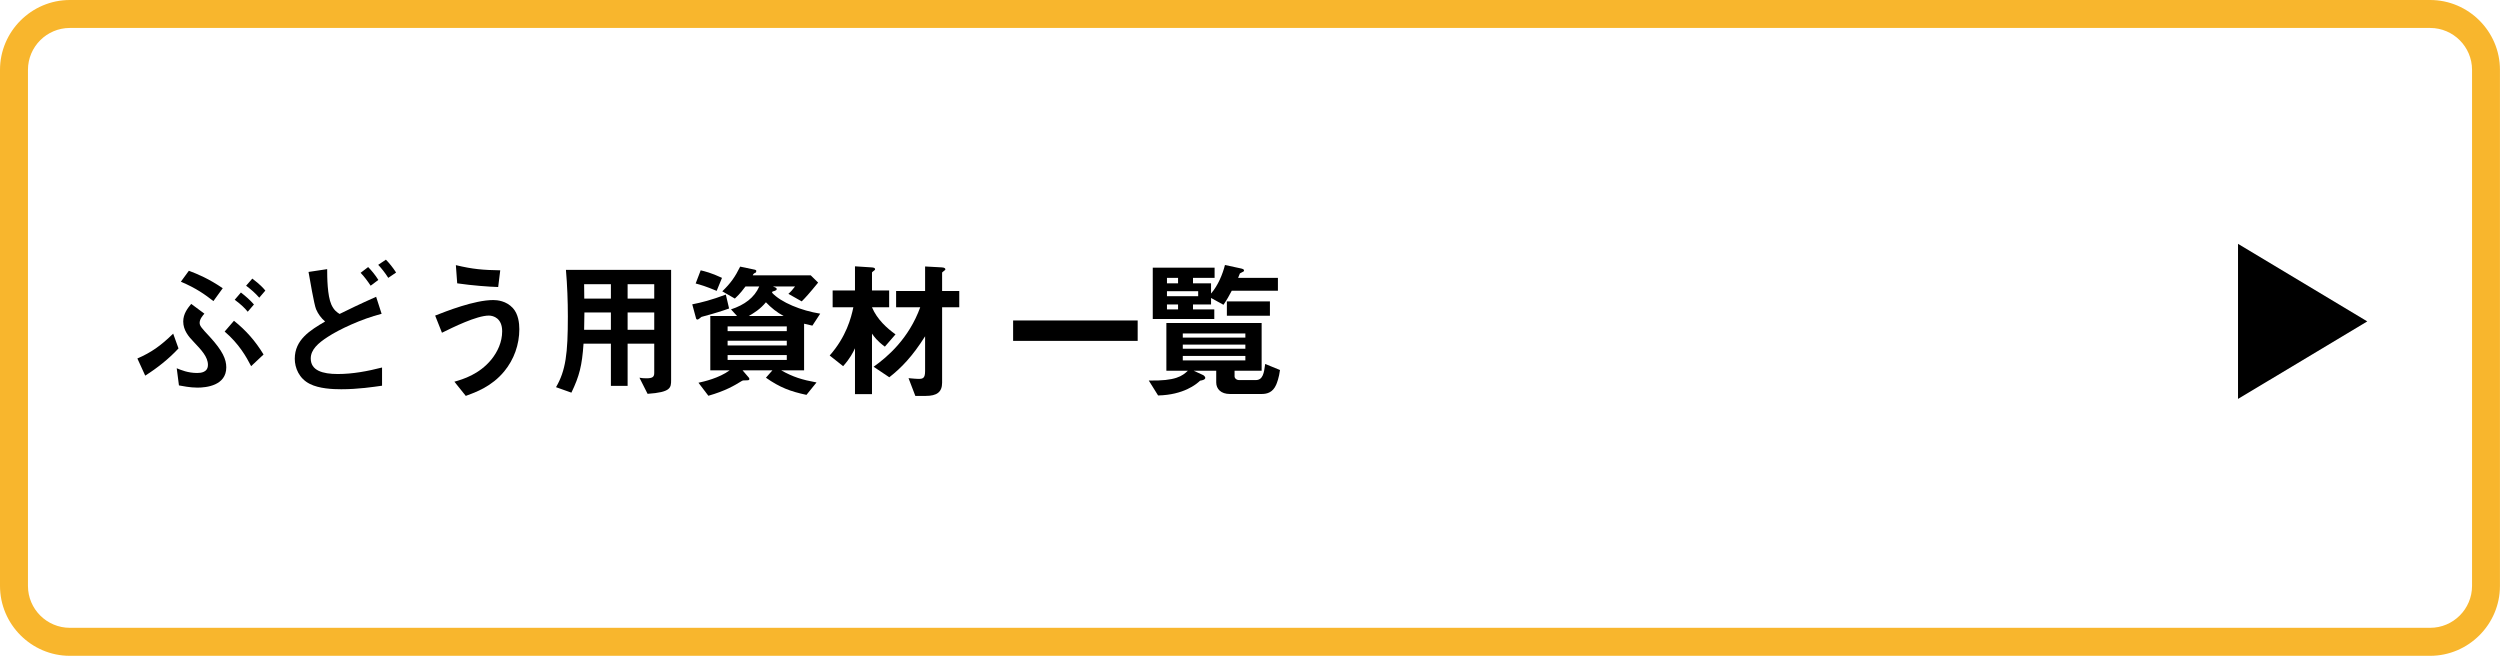
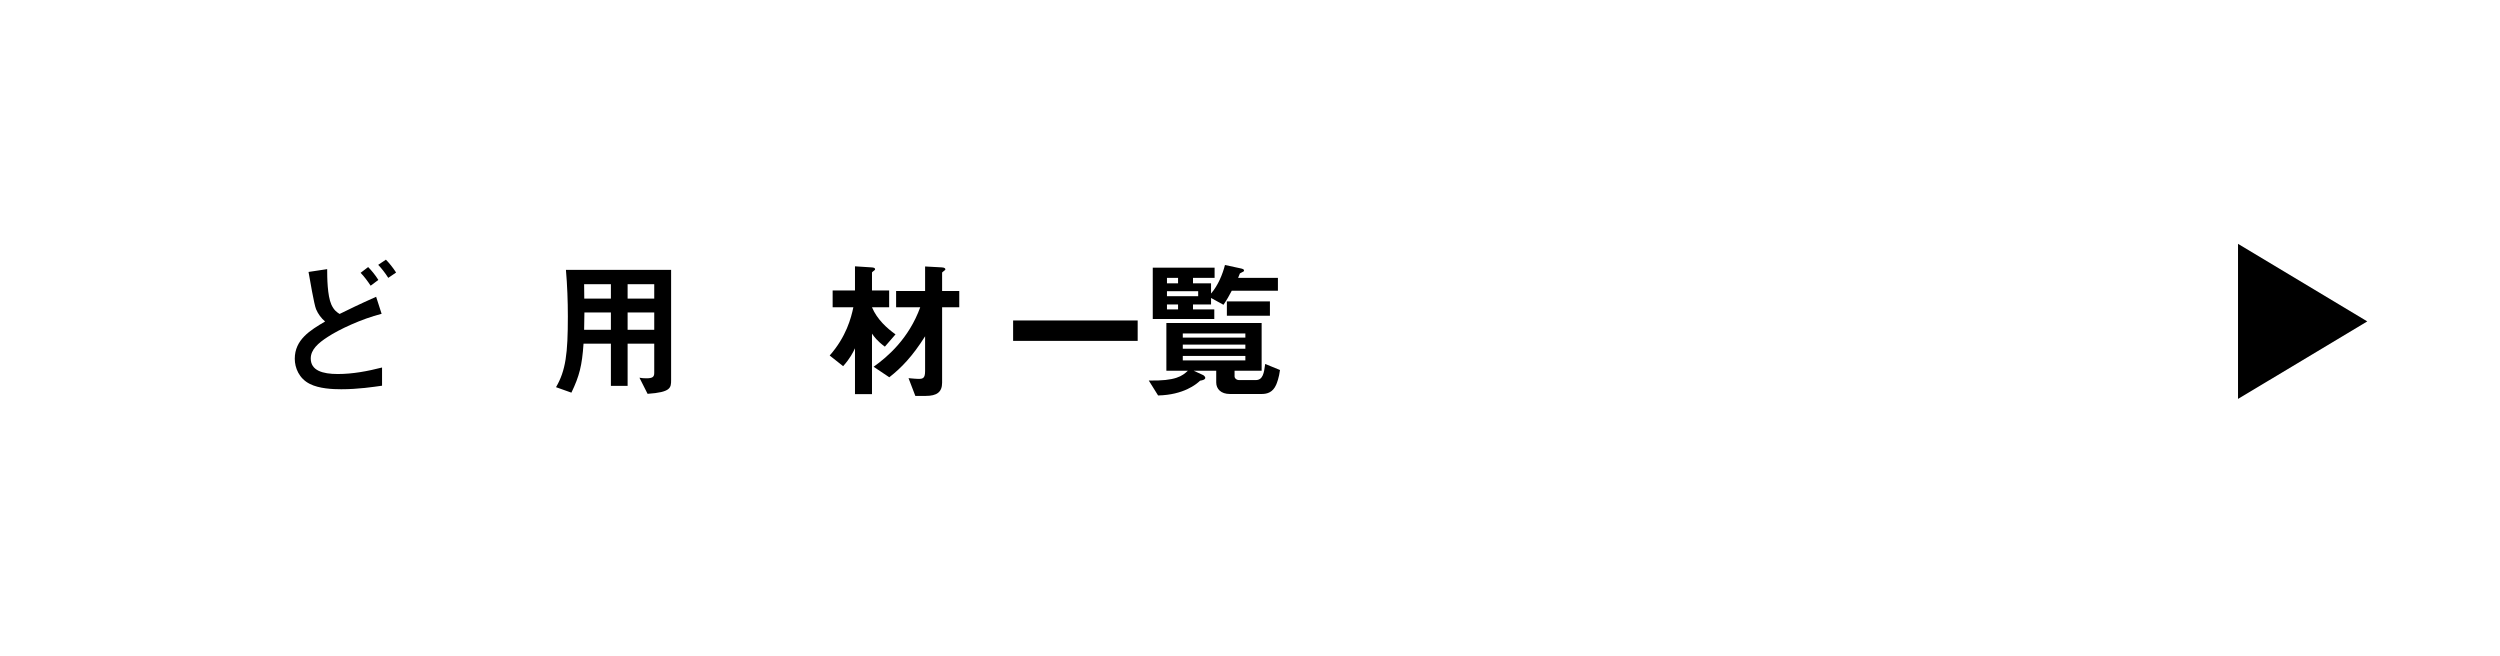
<svg xmlns="http://www.w3.org/2000/svg" version="1.1" id="レイヤー_1" x="0px" y="0px" viewBox="0 0 507 133" style="enable-background:new 0 0 507 133;" xml:space="preserve">
  <style type="text/css">
	.st0{fill:#F8B62D;}
</style>
  <g>
    <g>
-       <path d="M29.45,76.18l-1.59-3.48c2.82-1.23,4.71-2.55,7.26-5.04l1.08,3C34.22,72.79,31.91,74.62,29.45,76.18z M40.04,78.61    c-1.53,0-3.06-0.33-3.75-0.45l-0.45-3.48c0.87,0.36,2.28,0.96,4.14,0.96c0.75,0,2.19-0.12,2.19-1.65c0-1.62-1.35-3.03-2.85-4.62    c-1.08-1.11-2.16-2.4-2.16-4.17c0-1.59,0.93-2.73,1.62-3.57l2.67,1.98c-0.3,0.36-0.96,1.08-0.96,1.86c0,0.63,0.39,1.05,2.07,2.85    c2.61,2.85,3.33,4.56,3.33,6.18C45.89,78.19,41.84,78.61,40.04,78.61z M43.28,61.06c-1.71-1.32-3.42-2.58-6.6-3.93l1.62-2.22    c1.83,0.69,4.05,1.62,6.87,3.54L43.28,61.06z M50.93,74.26c-0.99-1.92-2.46-4.53-5.37-7.02l1.89-2.19c2.46,1.98,4.32,4.08,6,6.84    L50.93,74.26z M50.24,63.22c-0.6-0.72-1.2-1.35-2.64-2.43l1.26-1.47c0.99,0.78,1.83,1.5,2.64,2.43L50.24,63.22z M52.58,60.37    c-0.84-0.96-1.65-1.65-2.67-2.43l1.26-1.44c1.62,1.23,2.22,1.92,2.64,2.43L52.58,60.37z" />
      <path d="M69.2,78.94c-1.74,0-4.47-0.12-6.36-1.08c-2.19-1.08-3.06-3.27-3.06-5.1c0-3.87,3.09-5.76,6.15-7.56    c-0.75-0.63-1.41-1.5-1.83-2.49c-0.42-1.02-1.26-6.09-1.53-7.56l3.78-0.57c0,1.65,0.03,5.34,0.84,7.17    c0.54,1.2,1.17,1.59,1.68,1.92c1.77-0.87,4.02-1.98,7.41-3.48l1.11,3.45c-4.11,1.05-8.64,3.18-10.92,4.68    c-1.95,1.26-3.45,2.58-3.45,4.38c0,2.43,2.37,3.15,5.49,3.15c3.03,0,6.03-0.57,8.97-1.32v3.69C75.77,78.46,72.68,78.94,69.2,78.94    z M75.17,57.94c-0.6-0.9-1.32-1.89-2.04-2.61l1.53-1.17c0.63,0.63,1.44,1.59,2.07,2.61L75.17,57.94z M78.74,56.35    c-0.6-0.96-1.38-1.95-2.04-2.64l1.56-1.05c0.63,0.63,1.44,1.62,2.07,2.61L78.74,56.35z" />
-       <path d="M102.26,75.31c-2.55,3.09-5.76,4.23-7.8,4.98l-2.31-2.88c1.77-0.51,5.01-1.47,7.5-4.5c1.26-1.56,2.19-3.54,2.19-5.73    c0-2.64-1.77-3.18-2.7-3.18c-2.49,0-7.32,2.4-9.51,3.48L88.25,64c2.22-0.87,7.95-3.15,11.79-3.15c0.78,0,2.64,0.15,3.99,1.65    c1.08,1.2,1.29,3,1.29,4.26C105.32,69.88,104.24,72.91,102.26,75.31z M101.03,58.21c-1.89-0.06-5.22-0.3-8.31-0.75l-0.27-3.69    c3.48,0.84,5.55,0.99,9,1.05L101.03,58.21z" />
      <path d="M131.33,79.87l-1.65-3.27c0.45,0.09,0.96,0.12,1.38,0.12c1.23,0,1.62-0.24,1.62-1.08V69.7h-5.4v8.55h-3.39V69.7h-5.55    c-0.3,4.44-0.84,6.57-2.46,9.93l-3.12-1.11c1.98-3.39,2.4-6.84,2.4-14.34c0-3.15-0.12-6.3-0.39-9.45h21.33v22.32    C136.1,78.64,136.07,79.54,131.33,79.87z M123.89,57.64h-5.43c0.03,1.08,0.03,1.8,0.03,2.91h5.4V57.64z M123.89,63.37h-5.37    c-0.03,2.61-0.06,2.91-0.06,3.51h5.43V63.37z M132.68,57.64h-5.4v2.91h5.4V57.64z M132.68,63.37h-5.4v3.51h5.4V63.37z" />
-       <path d="M144.5,63.64c-0.36,0.09-2.04,0.57-2.25,0.63c-0.15,0.12-0.63,0.54-0.78,0.54c-0.09,0-0.24-0.03-0.3-0.21l-0.78-2.88    c1.83-0.36,3.96-0.9,6.81-1.98l0.66,2.82C146.12,63.19,144.98,63.49,144.5,63.64z M145.34,58.99c-2.19-0.93-3.27-1.23-4.26-1.5    l1.02-2.67c0.75,0.18,2.16,0.51,4.32,1.53L145.34,58.99z M164.75,66.04c-0.45-0.09-0.96-0.21-1.68-0.39v9.45h-4.65    c2.4,1.35,4.23,1.92,7.17,2.46l-2.04,2.52c-3.24-0.69-5.4-1.5-8.22-3.48l1.32-1.5h-6.06l1.26,1.47c0.06,0.06,0.12,0.15,0.12,0.27    c0,0.3-0.21,0.3-1.02,0.3c-0.12,0-0.3,0-0.51,0.12c-1.56,0.96-3.33,2.01-6.78,3l-2.01-2.64c1.11-0.24,4.17-0.93,6.33-2.52h-3.93    V64.09h5.43l-1.23-1.35c2.73-0.9,4.74-2.37,5.73-4.65h-2.79c-0.36,0.48-1.11,1.5-2.16,2.46l-2.55-1.47    c1.71-1.65,2.61-2.94,3.63-5.01l3,0.63c0.15,0.03,0.27,0.12,0.27,0.27c0,0.15-0.06,0.3-0.21,0.36c-0.21,0.09-0.39,0.18-0.51,0.51    h11.76l1.5,1.47c-1.86,2.28-2.61,3.09-3.33,3.81l-2.7-1.53c0.57-0.51,0.84-0.84,1.35-1.5h-4.5c0.45,0.18,0.78,0.27,0.78,0.54    c0,0.3-0.6,0.42-0.84,0.48c-0.06,0.12-0.09,0.15-0.12,0.24c1.8,1.98,5.97,3.66,9.78,4.26L164.75,66.04z M159.56,66.19h-12v0.96h12    V66.19z M159.56,69.1h-12v0.96h12V69.1z M159.56,72.01h-12V73h12V72.01z M155.33,61.3c-1.17,1.41-2.43,2.19-3.51,2.79h7.11    C157.58,63.37,156.38,62.41,155.33,61.3z" />
      <path d="M179.45,70.3c-1.56-1.14-2.19-2.04-2.61-2.64v12.27h-3.45v-9.3c-0.42,0.9-0.99,2.04-2.4,3.63l-2.73-2.16    c3.36-3.81,4.35-7.62,4.8-9.78h-4.2V58.9h4.53v-4.89l3.27,0.21c0.57,0.03,0.81,0.12,0.81,0.39c0,0.09-0.06,0.18-0.18,0.24    c-0.45,0.33-0.45,0.36-0.45,0.48v3.57h3.48v3.42h-3.48c1.05,2.49,3.06,4.26,4.77,5.49L179.45,70.3z M191.06,62.32v15.3    c0,1.92-1.11,2.67-3.3,2.67h-2.13l-1.38-3.6c1.08,0.09,1.53,0.15,2.01,0.15c0.9,0,1.35-0.12,1.35-1.59V68.2    c-2.55,4.05-4.8,6.39-7.26,8.31l-3.18-2.13c2.82-2.01,7.14-5.7,9.45-12.06h-4.89v-3.3h5.88v-4.98l3.3,0.18    c0.63,0.03,0.81,0.18,0.81,0.42c0,0.09-0.06,0.15-0.21,0.24c-0.42,0.33-0.45,0.33-0.45,0.48v3.66h3.48v3.3H191.06z" />
      <path d="M205.46,69.13v-4.14h25.26v4.14H205.46z" />
      <path d="M258.8,78.04c-0.66,1.5-1.77,1.86-2.91,1.86h-6.48c-1.8,0-2.76-1.02-2.76-2.34v-2.37h-4.56l1.89,0.87    c0.24,0.12,0.45,0.39,0.45,0.57c0,0.42-0.84,0.54-1.05,0.57c-0.75,0.72-3.33,2.88-8.52,3l-1.89-3.03    c5.49,0.12,6.81-0.93,7.92-1.98h-4.35V65.5h19.32v9.69h-5.49v1.14c0,0.36,0.36,0.75,0.93,0.75h3.36c1.47,0,1.68-1.44,1.92-3.27    l3,1.23C259.4,76.54,258.95,77.71,258.8,78.04z M249.8,58.96c-0.51,0.96-0.96,1.8-1.68,2.85l-2.52-1.38v1.32h-3.66v0.99h4.32v1.95    h-12.48V54.28h12.54v2.07h-4.38v1.11h3.66v2.07c1.44-1.65,2.37-3.99,2.82-5.79l3.33,0.72c0.12,0.03,0.54,0.12,0.54,0.39    c0,0.06-0.03,0.15-0.06,0.18c-0.09,0.09-0.69,0.33-0.78,0.42c-0.03,0.03-0.3,0.75-0.36,0.9h8.07v2.61H249.8z M238.91,56.35h-2.25    v1.11h2.25V56.35z M242.99,59.05h-6.33v1.02h6.33V59.05z M238.91,61.75h-2.25v0.99h2.25V61.75z M252.56,67.63h-12.69v0.84h12.69    V67.63z M252.56,69.88h-12.69v0.84h12.69V69.88z M252.56,72.19h-12.69v0.9h12.69V72.19z M248.81,64.03v-2.91h8.73v2.91H248.81z" />
    </g>
  </g>
  <polygon points="480.08,65.18 453.87,80.9 453.87,49.45 " />
  <g>
-     <path class="st0" d="M492.83,5.67c4.69,0,8.5,3.81,8.5,8.5v104.65c0,4.69-3.81,8.5-8.5,8.5H14.17c-4.69,0-8.5-3.81-8.5-8.5V14.17   c0-4.69,3.81-8.5,8.5-8.5H492.83 M492.83,0H14.17C6.38,0,0,6.38,0,14.17v104.65C0,126.62,6.38,133,14.17,133h478.65   c7.8,0,14.17-6.38,14.17-14.17V14.17C507,6.38,500.62,0,492.83,0L492.83,0z" />
-   </g>
+     </g>
</svg>